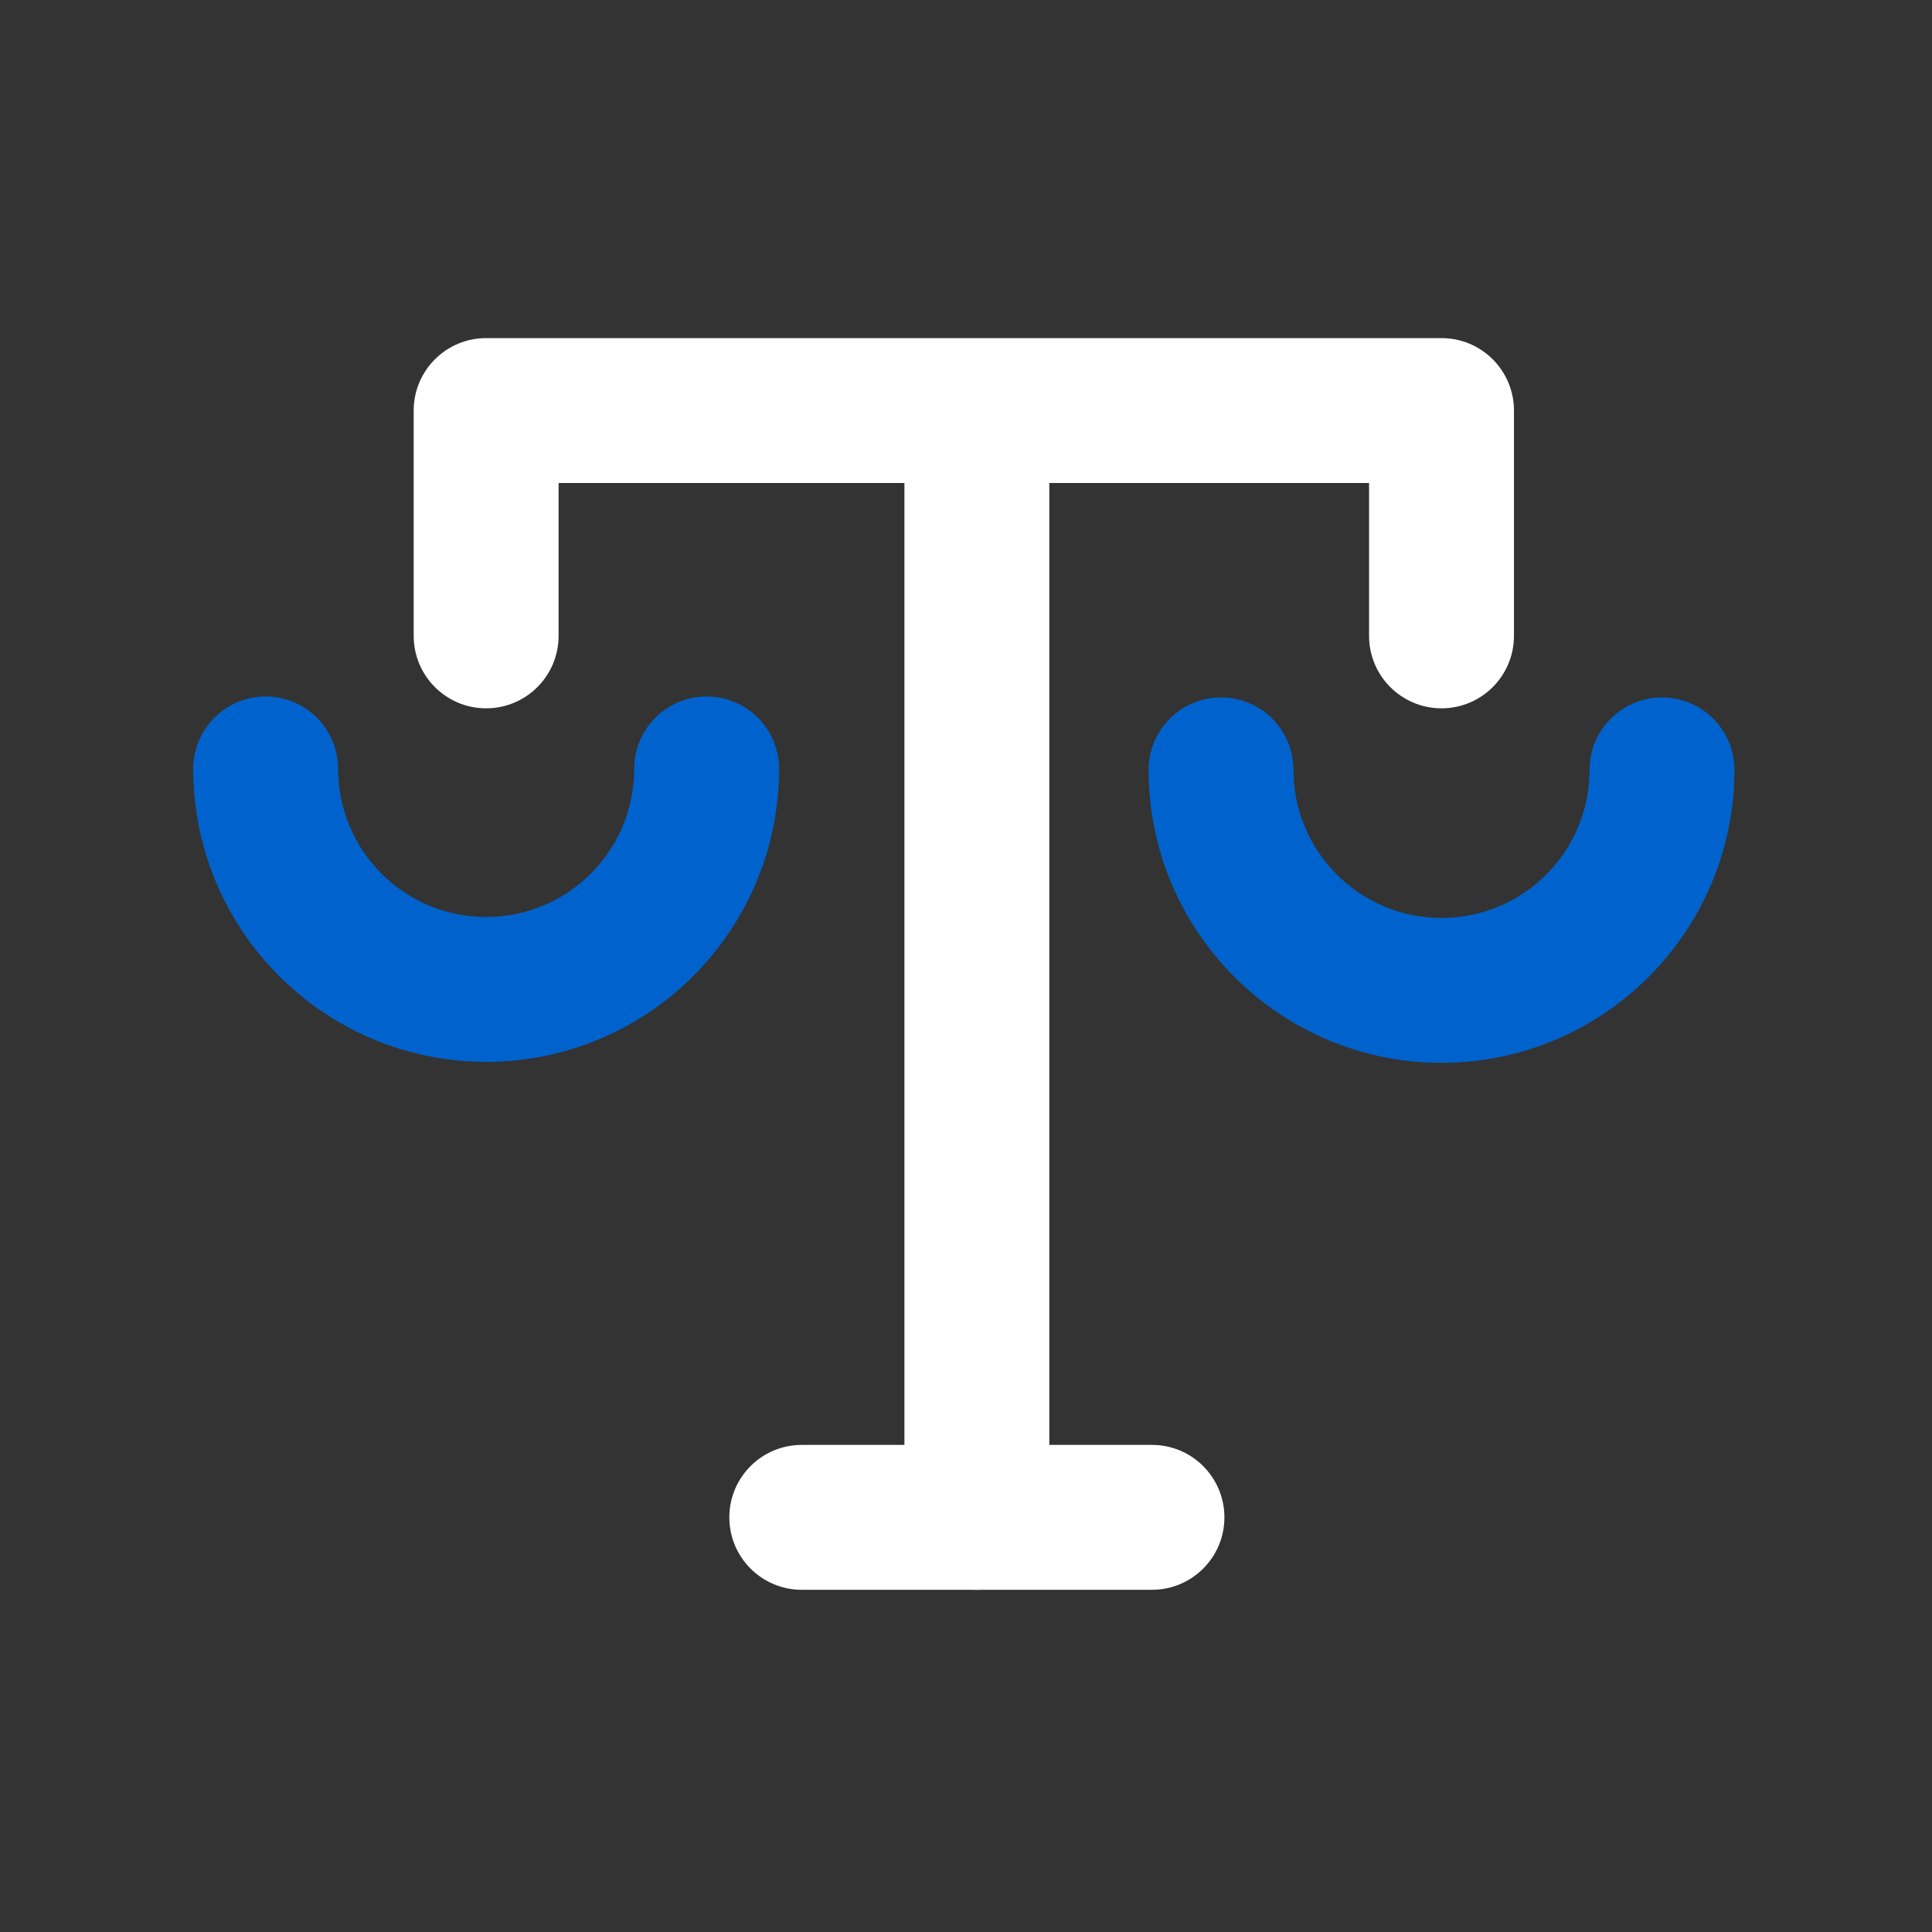
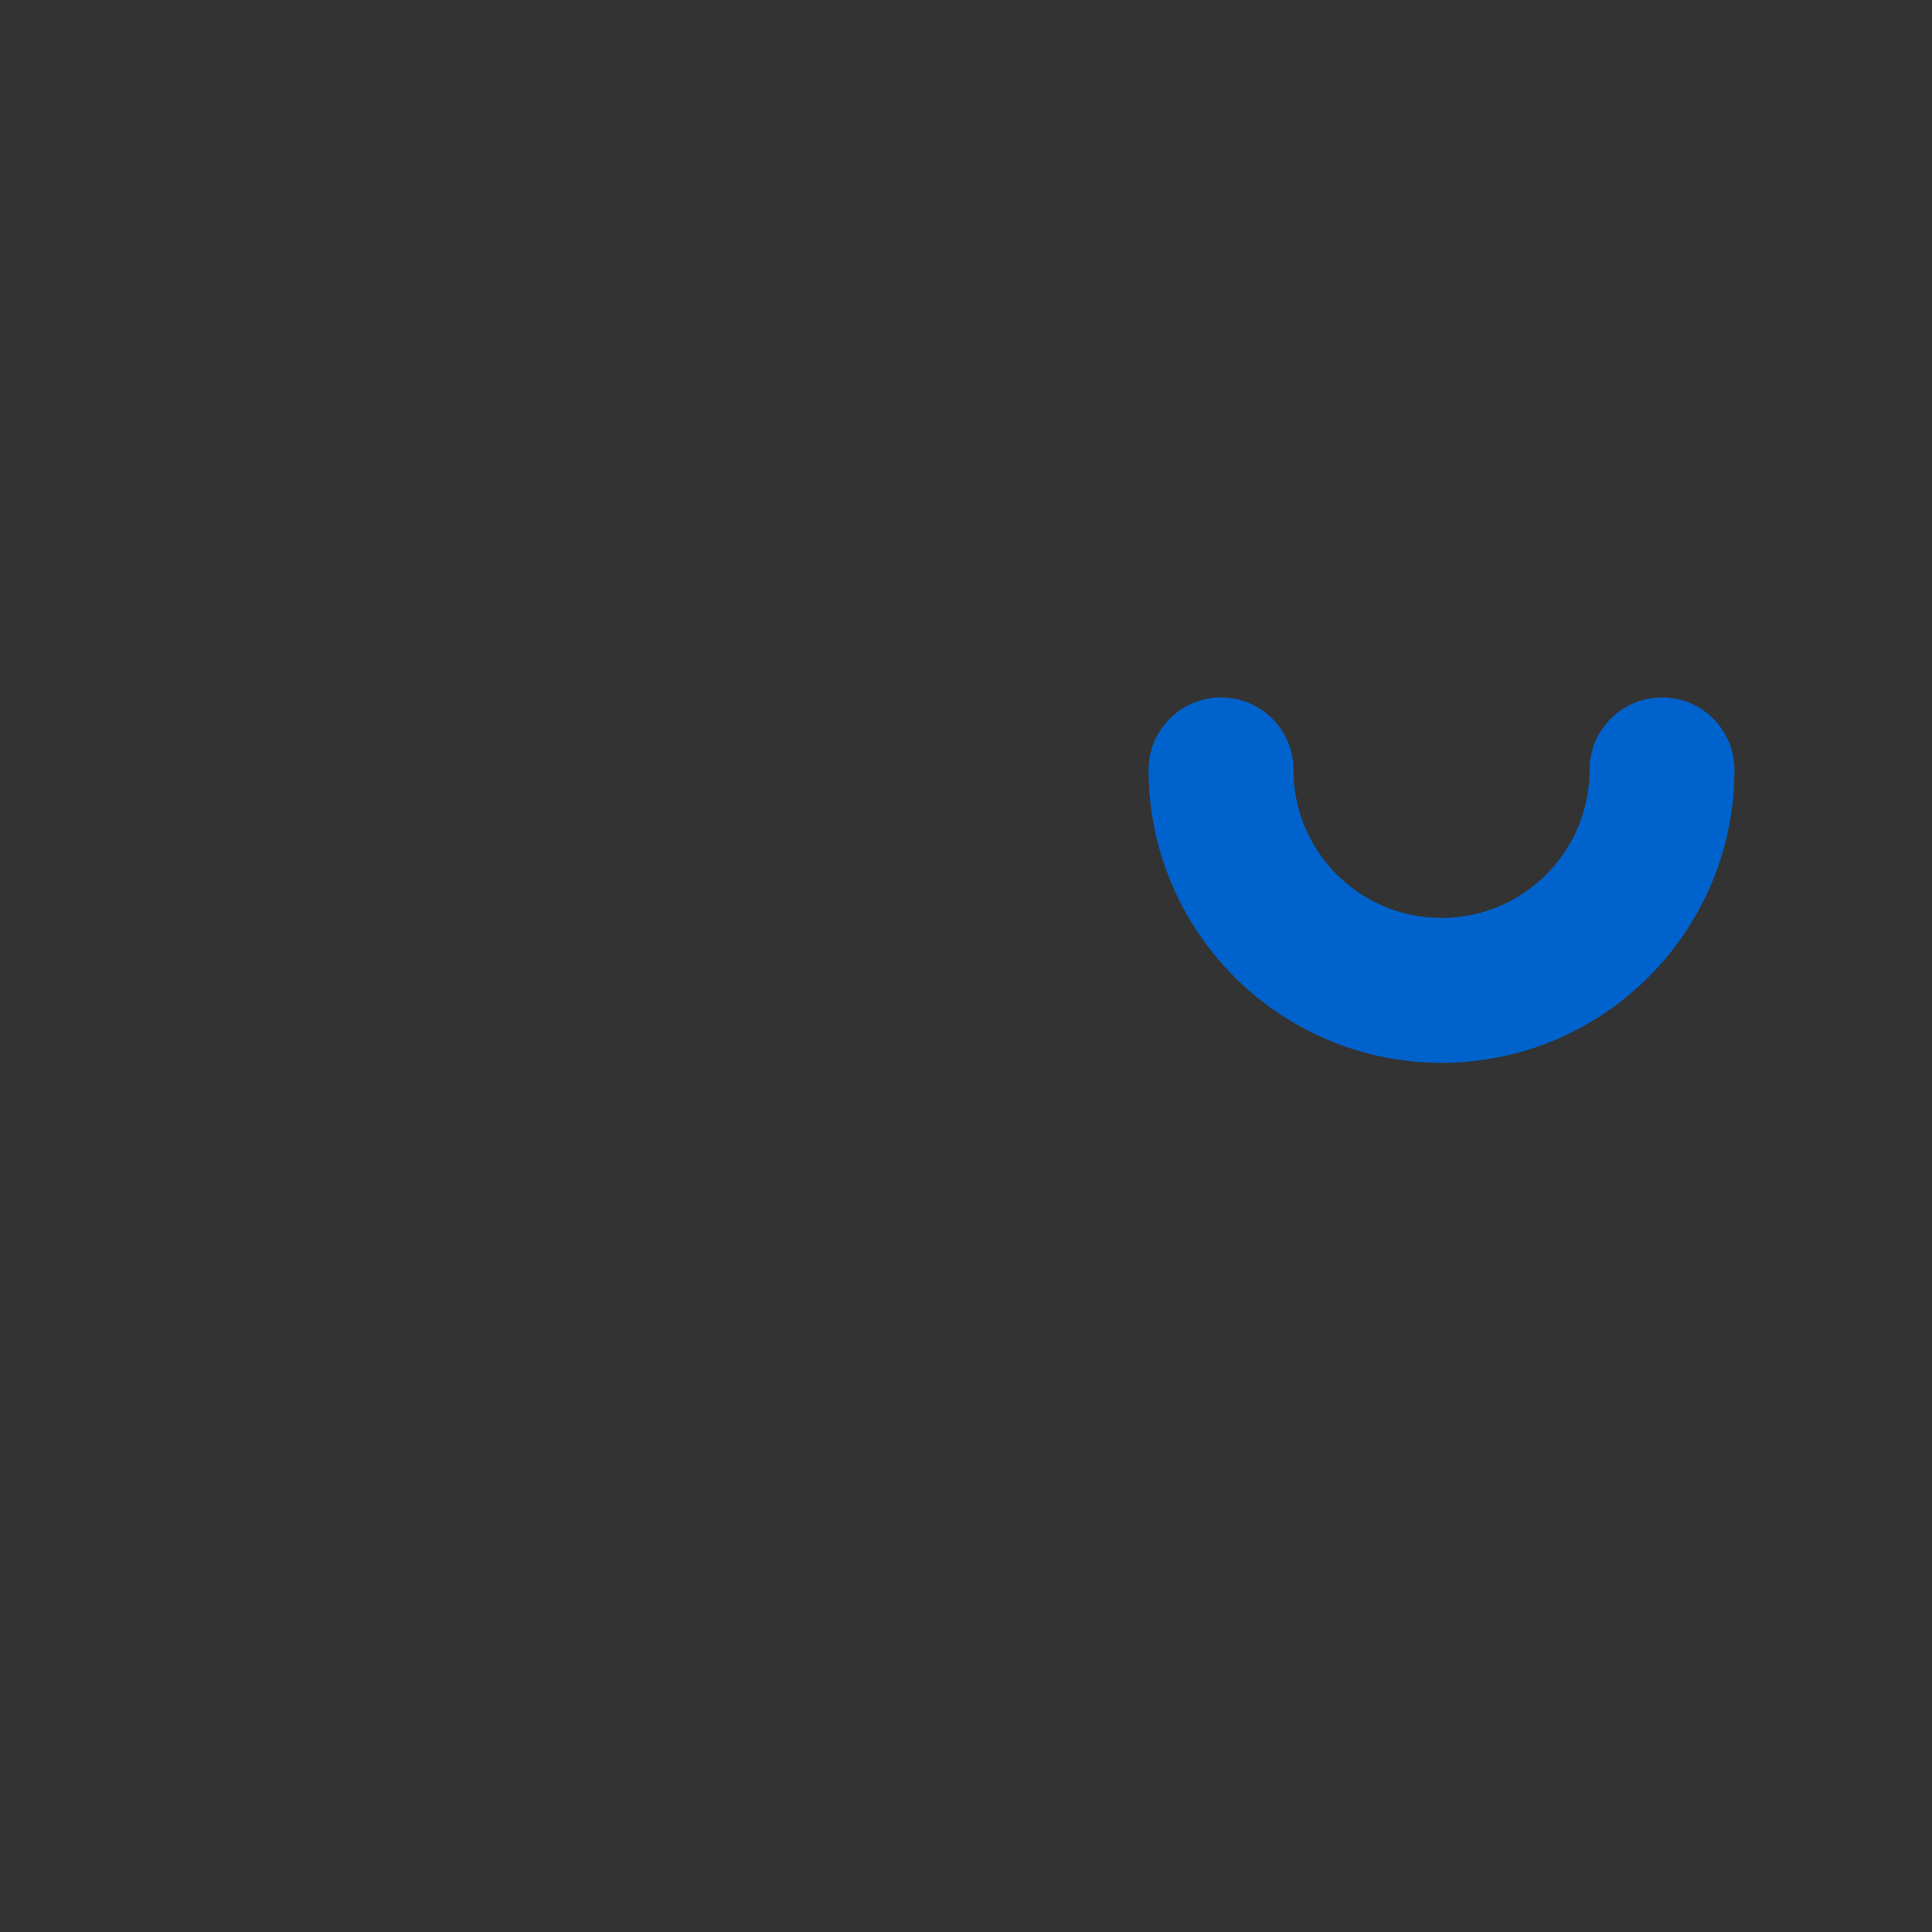
<svg xmlns="http://www.w3.org/2000/svg" width="80px" height="80px" viewBox="0 0 80 80" version="1.1">
  <rect x="0" y="0" width="80" height="80" fill="#333333" stroke="none" />
  <title>icon/coverages/Bail bond/white</title>
  <g id="icon/coverages/Bail-bond/white" stroke="none" stroke-width="1" fill="none" fill-rule="evenodd">
    <g id="Iconography-Pocket-13-Copy" transform="translate(8, 14)" fill-rule="nonzero">
-       <path d="M12.13,29.97 C5.433,29.964 0.006,24.537 0,17.84 C0,16.183 1.343,14.84 3,14.84 C4.657,14.84 6,16.183 6,17.84 C6,21.226 8.744,23.97 12.13,23.97 C15.516,23.97 18.26,21.226 18.26,17.84 C18.26,16.183 19.603,14.84 21.26,14.84 C22.917,14.84 24.26,16.183 24.26,17.84 C24.254,24.537 18.827,29.964 12.13,29.97 Z" id="Path" fill="#0063CD" />
      <path d="M51.69,30.01 C44.993,30.004 39.566,24.577 39.56,17.88 C39.56,16.223 40.903,14.88 42.56,14.88 C44.217,14.88 45.56,16.223 45.56,17.88 C45.56,21.266 48.304,24.01 51.69,24.01 C55.076,24.01 57.82,21.266 57.82,17.88 C57.82,16.223 59.163,14.88 60.82,14.88 C62.477,14.88 63.82,16.223 63.82,17.88 C63.814,24.577 58.387,30.004 51.69,30.01 Z" id="Path" fill="#0063CD" />
-       <path d="M32.45,51.83 C30.793,51.83 29.45,50.487 29.45,48.83 L29.45,5.66 C29.45,4.003 30.793,2.66 32.45,2.66 C34.107,2.66 35.45,4.003 35.45,5.66 L35.45,48.83 C35.45,50.487 34.107,51.83 32.45,51.83 L32.45,51.83 Z" id="Path" fill="#FFFFFF" />
-       <path d="M39.7,51.83 L25.2,51.83 C23.543,51.83 22.2,50.487 22.2,48.83 C22.2,47.173 23.543,45.83 25.2,45.83 L39.7,45.83 C41.357,45.83 42.7,47.173 42.7,48.83 C42.7,50.487 41.357,51.83 39.7,51.83 Z" id="Path" fill="#FFFFFF" />
-       <path d="M51.69,15.33 C50.033,15.33 48.69,13.987 48.69,12.33 L48.69,6 L15.13,6 L15.13,12.33 C15.13,13.987 13.787,15.33 12.13,15.33 C10.473,15.33 9.13,13.987 9.13,12.33 L9.13,3 C9.13,1.343 10.473,0 12.13,0 L51.69,0 C53.347,0 54.69,1.343 54.69,3 L54.69,12.33 C54.69,13.987 53.347,15.33 51.69,15.33 L51.69,15.33 Z" id="Path" fill="#FFFFFF" />
    </g>
  </g>
</svg>